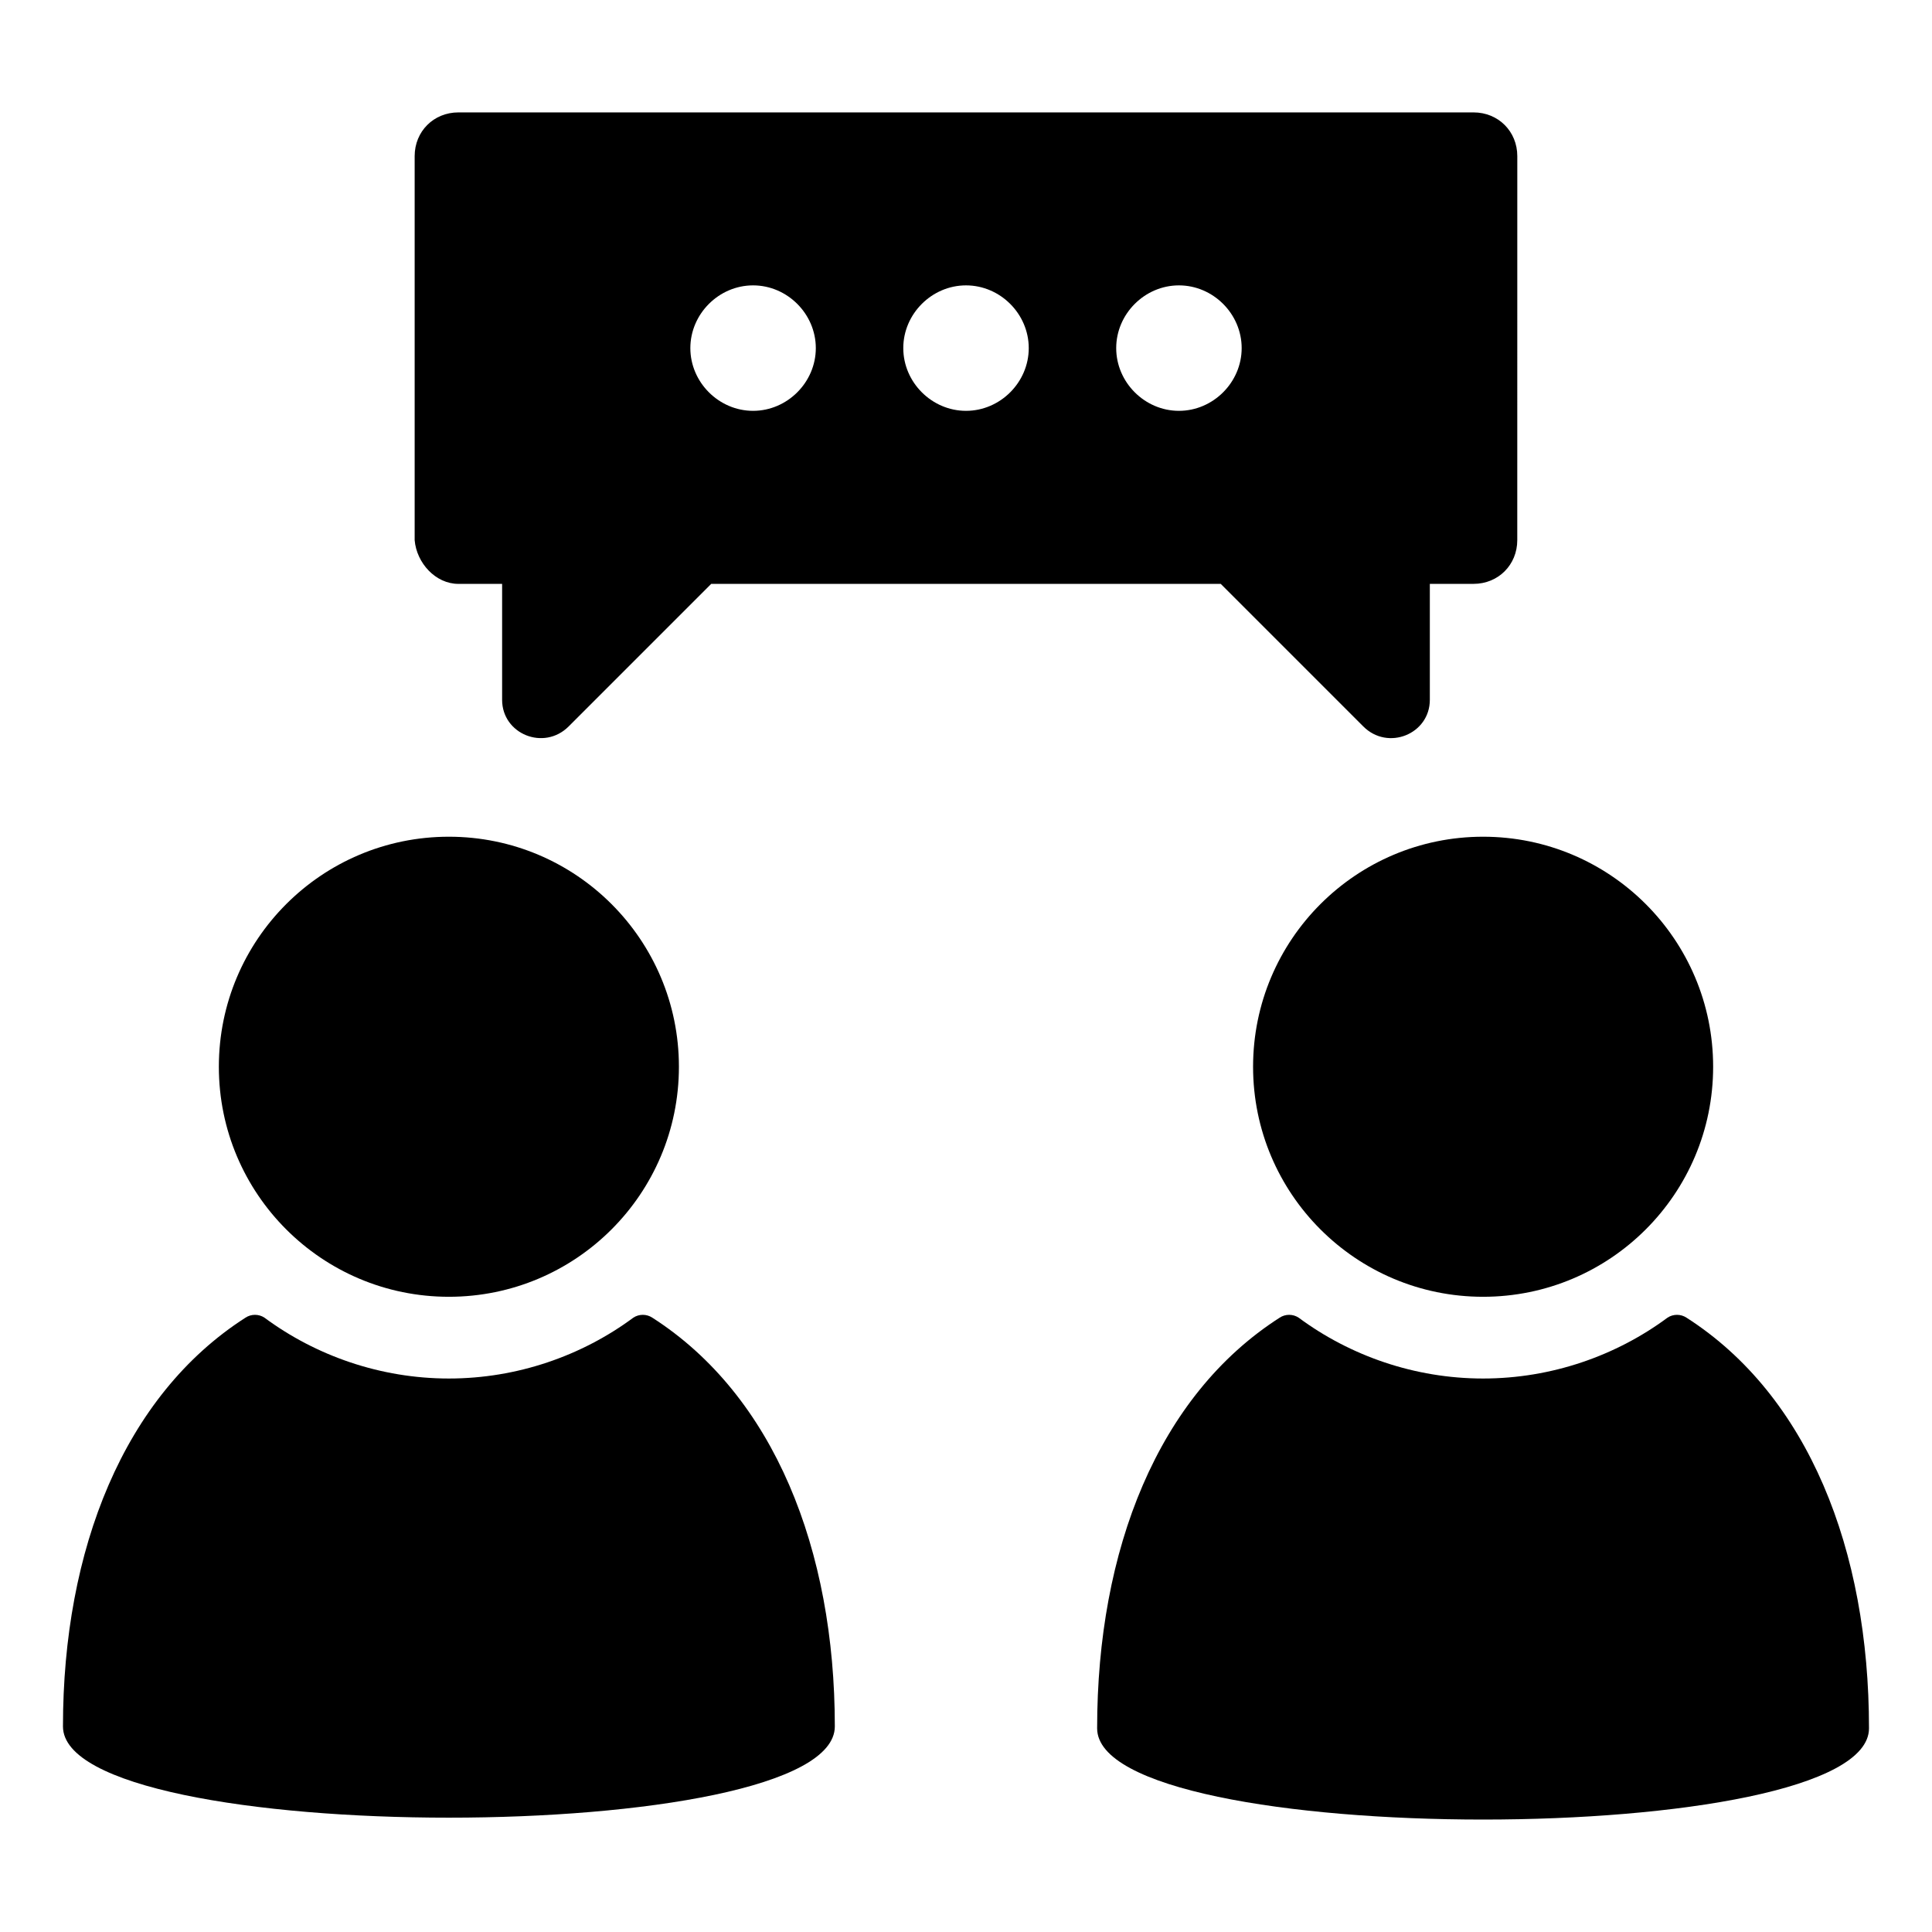
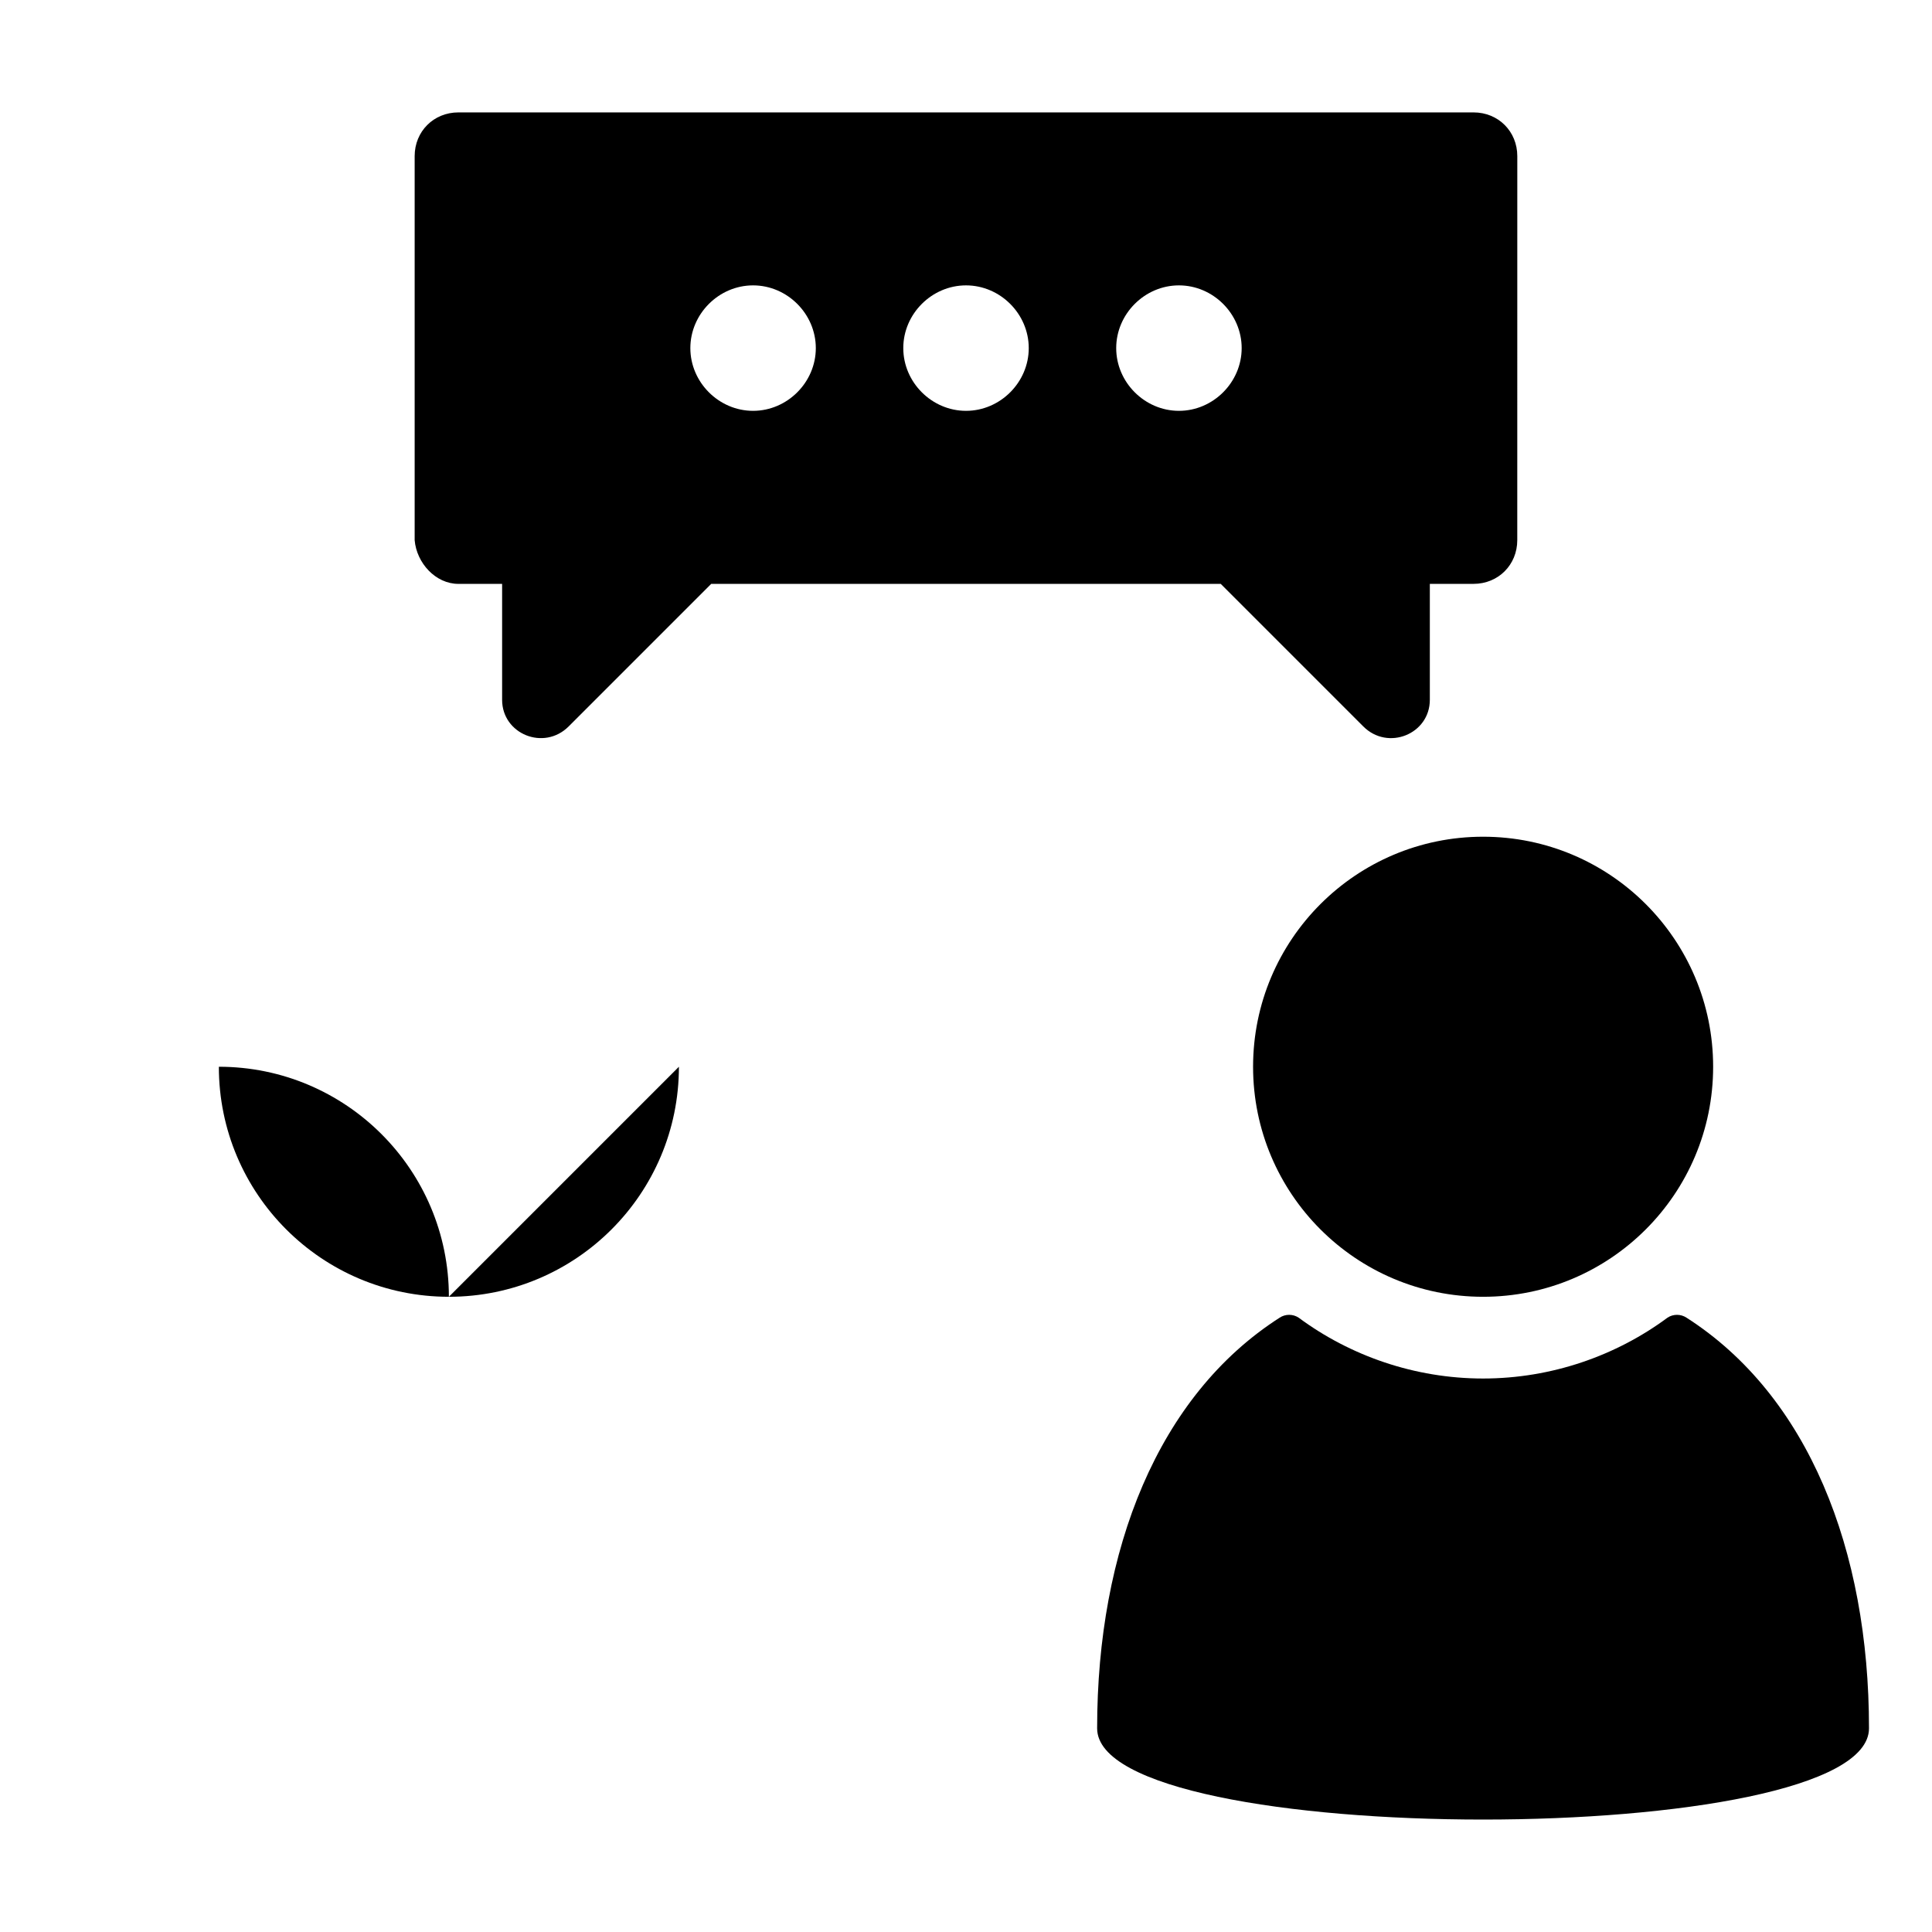
<svg xmlns="http://www.w3.org/2000/svg" fill="#000000" width="800px" height="800px" version="1.1" viewBox="144 144 512 512">
  <g>
    <path d="m265.48 298.73h11.586v30.73c0 9.07 11.082 13.602 17.633 7.055l37.785-37.785h135.02l37.785 37.785c6.551 6.551 17.633 2.016 17.633-7.055v-30.73h11.586c6.551 0 11.586-5.039 11.586-11.586l0.008-101.77c0-6.551-5.039-11.586-11.586-11.586h-269.04c-6.551 0-11.586 5.039-11.586 11.586v101.77c0.504 6.047 5.543 11.59 11.586 11.59zm190.95-79.102c9.07 0 16.625 7.559 16.625 16.625 0 9.07-7.559 16.625-16.625 16.625-9.07 0-16.625-7.559-16.625-16.625 0-9.066 7.555-16.625 16.625-16.625zm-56.426 0c9.07 0 16.625 7.559 16.625 16.625 0 9.07-7.559 16.625-16.625 16.625-9.07 0-16.625-7.559-16.625-16.625-0.004-9.066 7.555-16.625 16.625-16.625zm-56.43 0c9.07 0 16.625 7.559 16.625 16.625 0 9.07-7.559 16.625-16.625 16.625-9.07 0-16.625-7.559-16.625-16.625 0-9.066 7.559-16.625 16.625-16.625z" />
-     <path d="m316.87 493.2c-1.512-1.008-3.527-1.008-5.039 0-13.602 10.078-30.73 16.121-48.871 16.121-18.137 0-35.266-6.047-48.871-16.121-1.512-1.008-3.527-1.008-5.039 0-32.238 20.656-48.363 61.465-48.363 108.32 0 32.242 204.55 32.242 204.55 0 0-46.855-16.121-87.664-48.363-108.32z" />
-     <path d="m323.92 426.7c0 33.668-27.293 60.961-60.961 60.961-33.668 0-60.961-27.293-60.961-60.961s27.293-60.961 60.961-60.961c33.668 0 60.961 27.293 60.961 60.961" />
+     <path d="m323.92 426.7c0 33.668-27.293 60.961-60.961 60.961-33.668 0-60.961-27.293-60.961-60.961c33.668 0 60.961 27.293 60.961 60.961" />
    <path d="m590.94 493.2c-1.512-1.008-3.527-1.008-5.039 0-13.602 10.078-30.73 16.121-48.871 16.121-18.137 0-35.266-6.047-48.871-16.121-1.512-1.008-3.527-1.008-5.039 0-32.242 20.656-48.367 61.465-48.367 108.82 0 32.242 204.55 32.242 204.55 0 0.008-47.359-16.113-88.168-48.359-108.82z" />
    <path d="m598 426.7c0 33.668-27.293 60.961-60.961 60.961-33.668 0-60.961-27.293-60.961-60.961s27.293-60.961 60.961-60.961c33.668 0 60.961 27.293 60.961 60.961" />
  </g>
</svg>